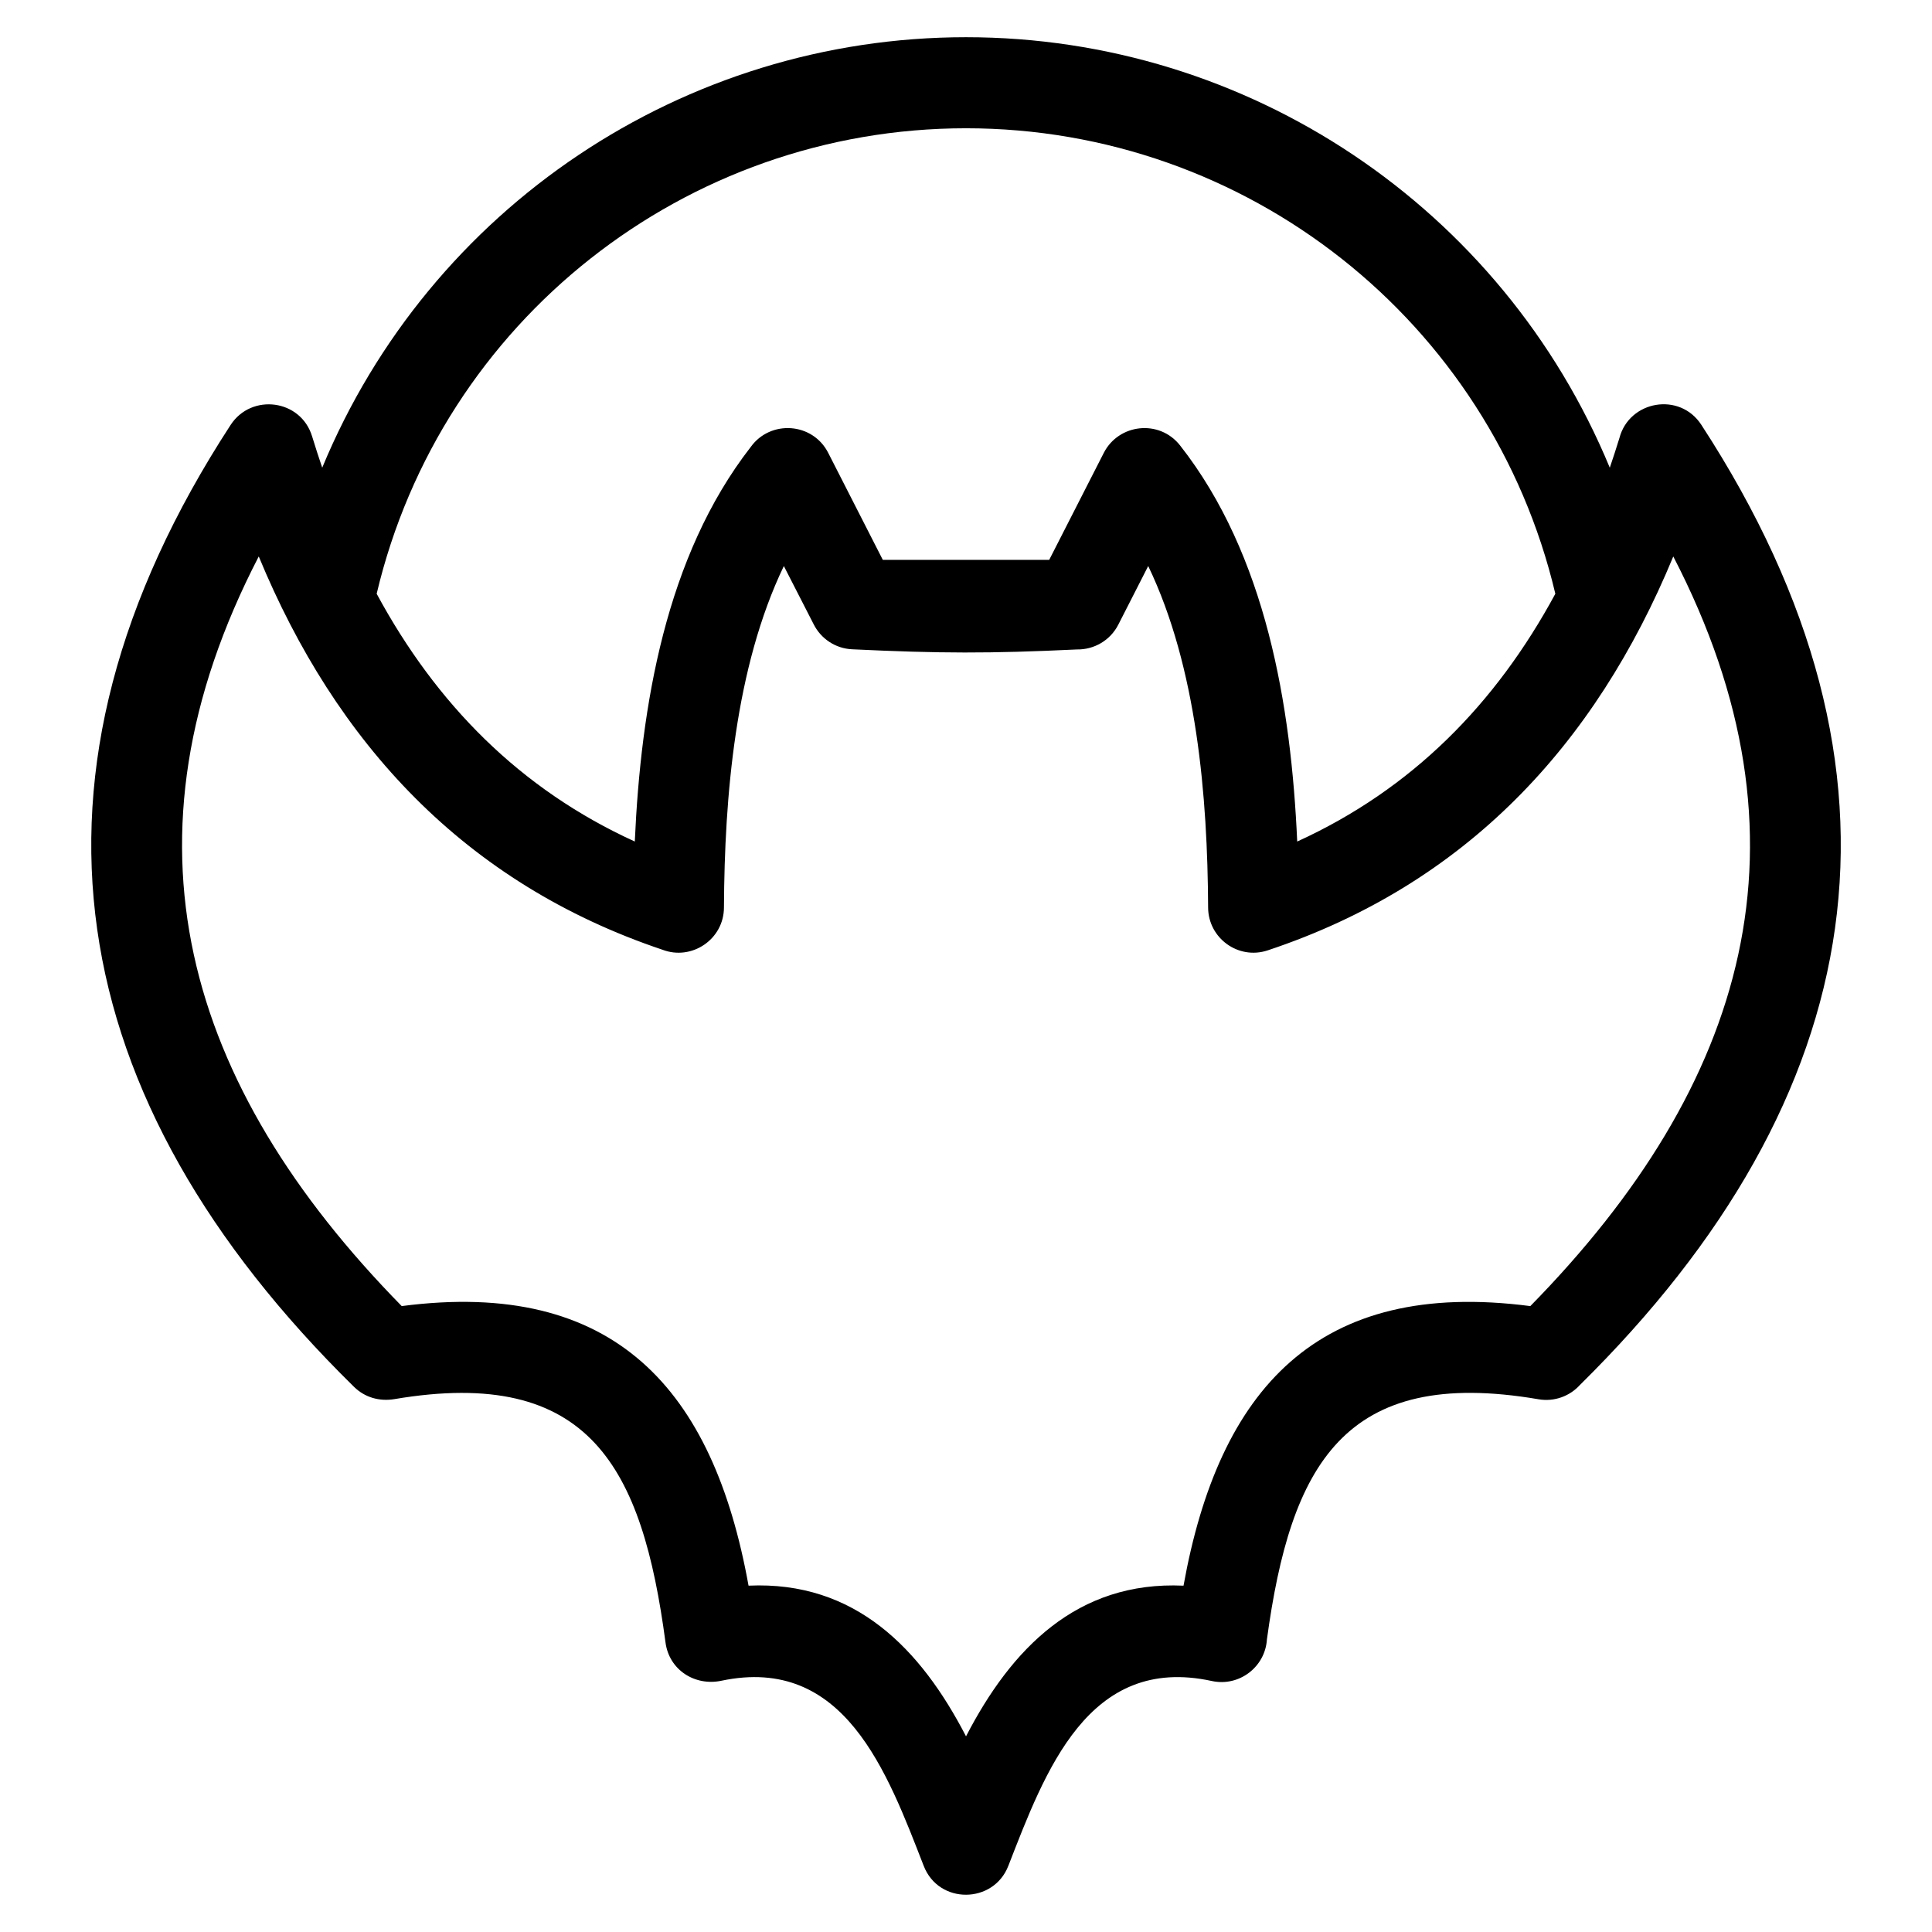
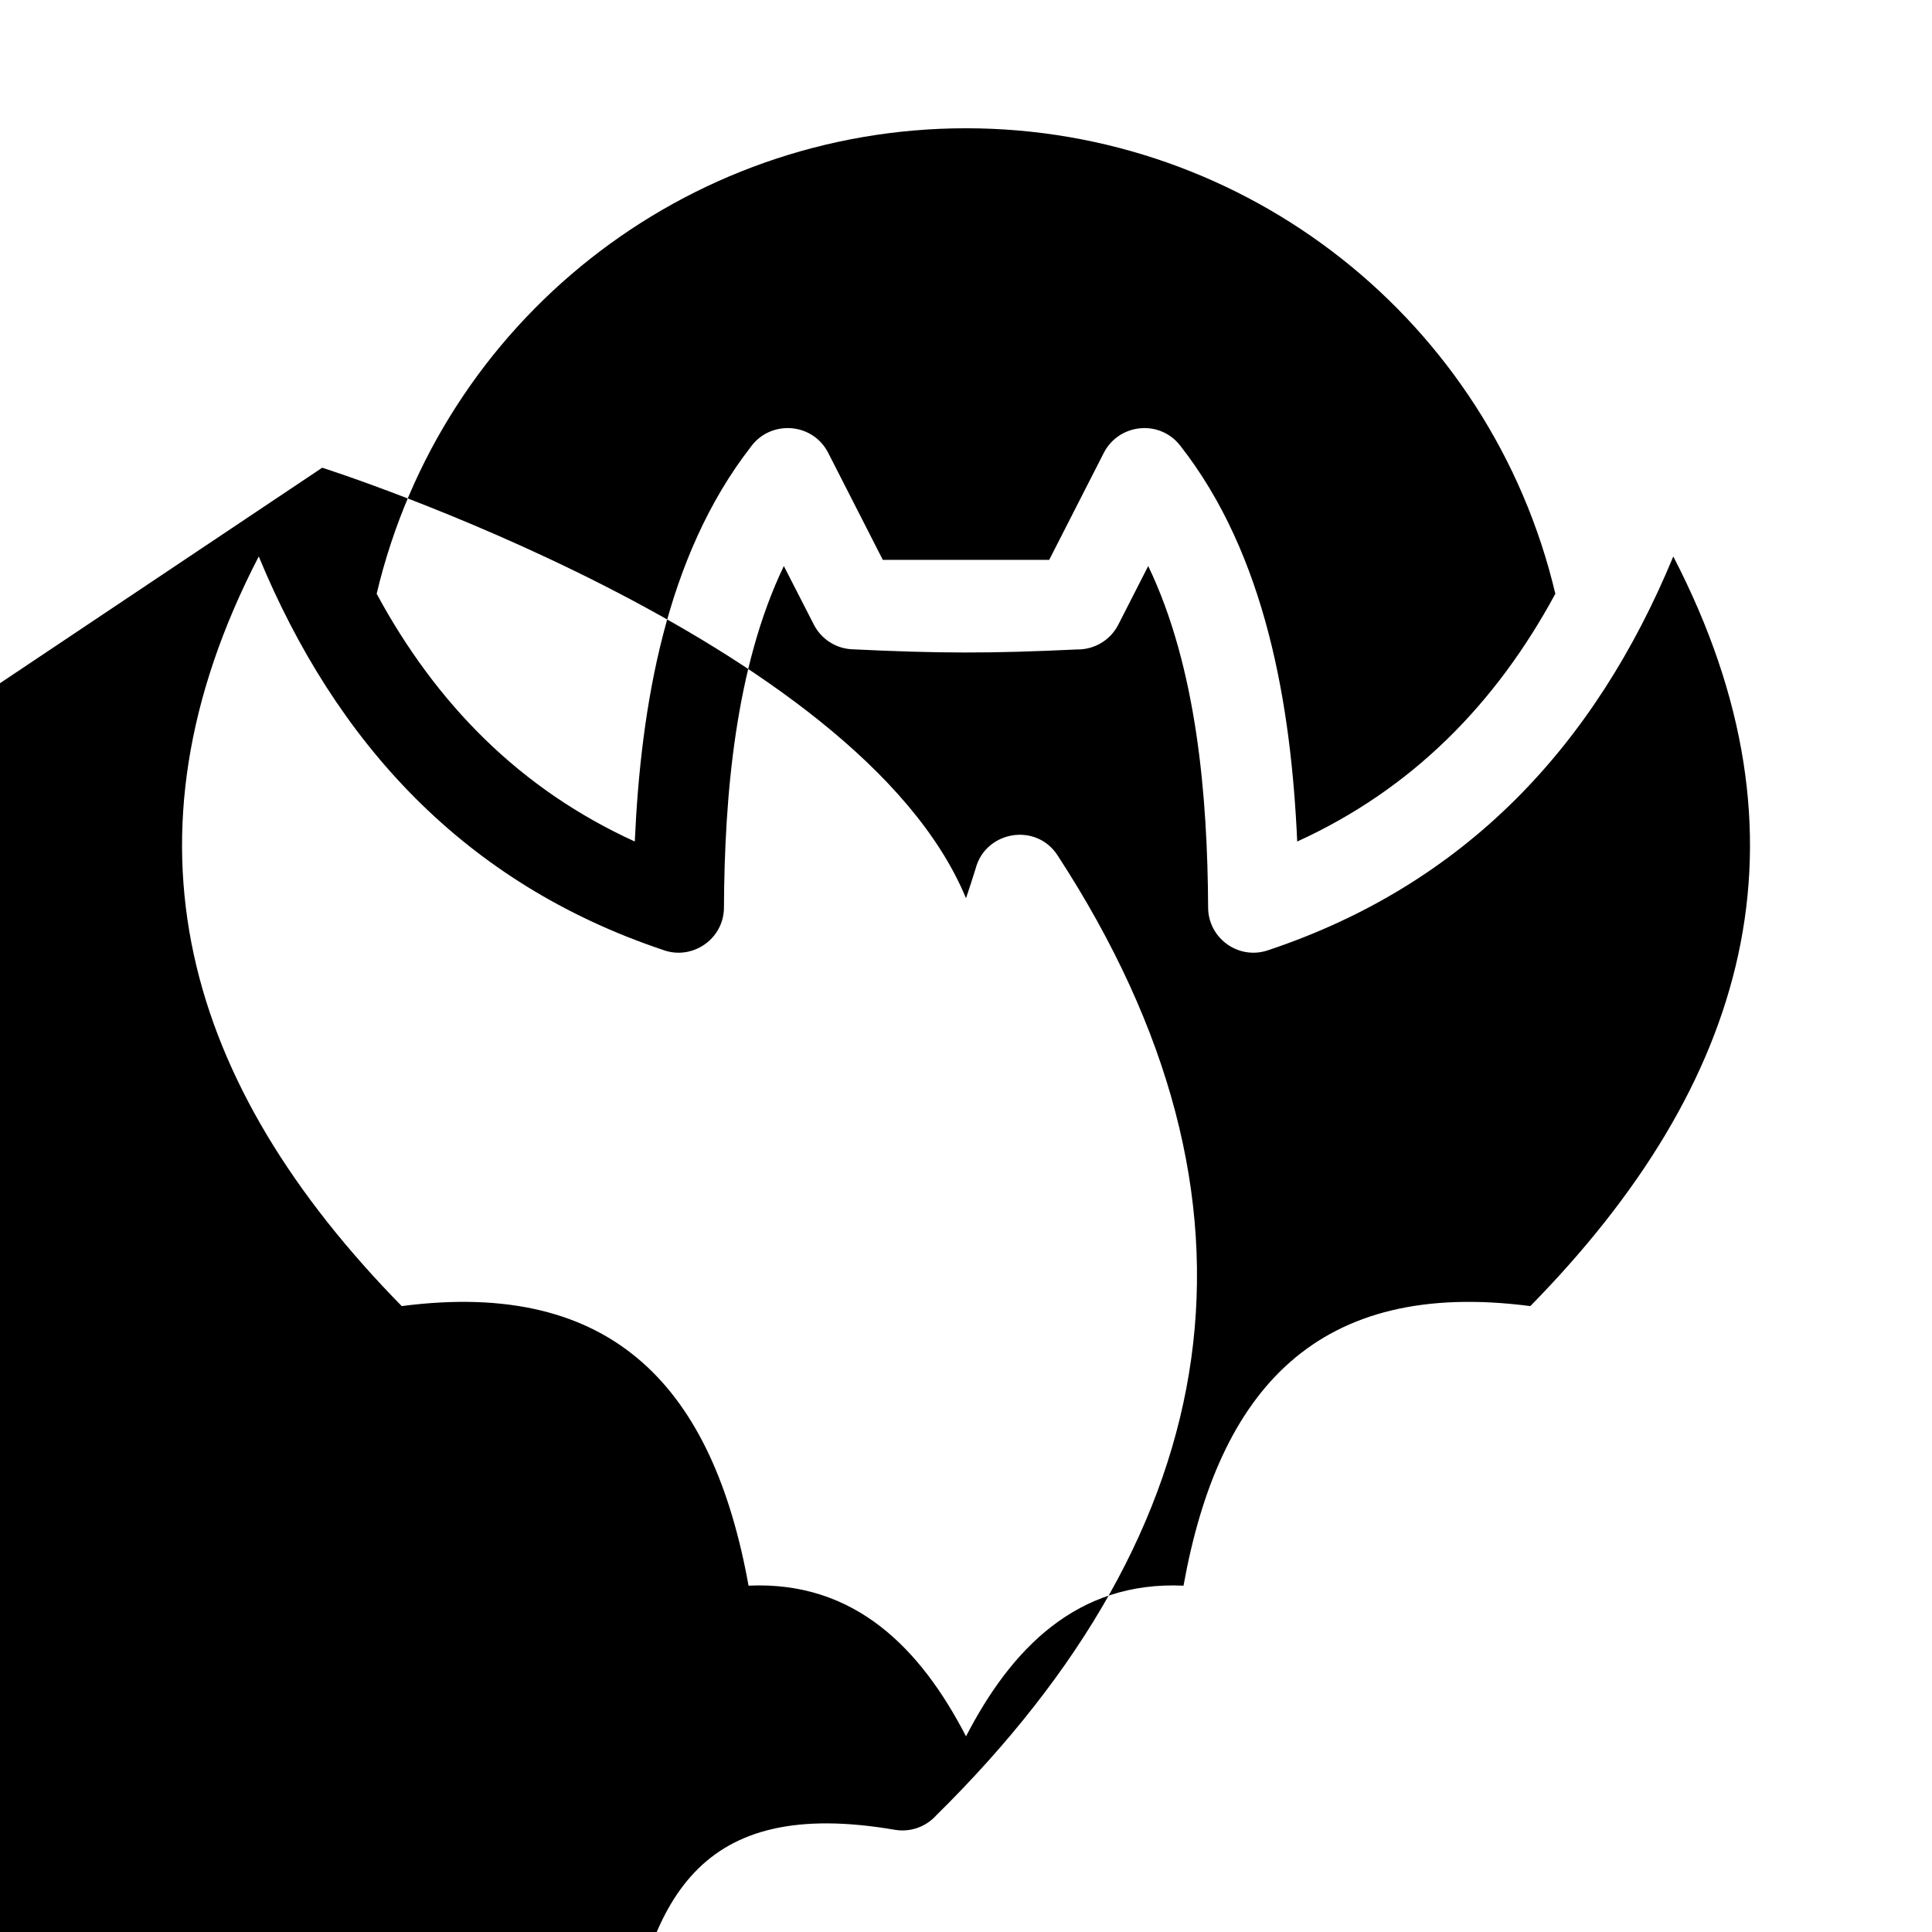
<svg xmlns="http://www.w3.org/2000/svg" fill="#000000" width="800px" height="800px" version="1.1" viewBox="144 144 512 512">
-   <path d="m400 604.16c11.992-23.207 29.406-41.23 57.645-39.941 9.371-52.039 35.5-81.445 91.906-74.09 57.578-58.695 76.758-123.61 37.887-198.66-20.75 50.188-55.148 86.957-107.49 104.39-7.809 2.582-15.758-3.266-15.785-11.359-0.145-29.336-2.969-63.617-15.875-90.496l-7.914 15.512c-2.16 4.25-6.496 6.672-10.961 6.594-23.105 1.102-36.445 1.066-59.594-0.043-4.477-0.207-8.258-2.84-10.156-6.562l-7.938-15.496c-12.906 26.871-15.727 61.152-15.871 90.488-0.031 8.461-8.547 14.152-16.305 11.188-52.465-17.645-86.551-54.797-106.98-104.22-38.867 75.055-19.684 139.96 37.887 198.66 56.406-7.356 82.535 22.059 91.914 74.09 28.234-1.293 45.648 16.734 57.637 39.941zm-170.61-336.21c28.516-68.918 95.828-114.09 170.61-114.09s142.09 45.164 170.61 114.09c0.879-2.578 1.73-5.199 2.555-7.879 2.617-9.914 15.977-12.305 21.715-3.477 60.203 92.441 44.984 178.33-32.18 254.43-2.672 2.953-6.746 4.516-10.969 3.797-51.598-8.836-65.707 17.52-71.984 63.641-0.465 7.32-7.367 12.586-14.578 11.027-32.848-7.152-44.23 24.039-53.949 48.973-3.91 10.117-18.445 10.316-22.434 0-9.68-24.855-21.023-55.922-53.633-49.043-6.992 1.465-13.828-2.844-14.789-10.156-6.16-46.234-19.965-73.285-71.895-64.473-3.926 0.629-7.777-0.434-10.656-3.266-77.52-76.148-93.074-162.2-32.688-254.93 5.523-8.438 18.594-6.801 21.59 3.066 0.863 2.82 1.754 5.582 2.68 8.297zm326.79 33.402c-17.121-72.336-81.875-123.36-156.18-123.36s-139.06 51.02-156.18 123.36c15.762 29.176 37.957 51.77 68.406 65.66 1.602-35.852 8.176-75.566 30.734-104.57 5.195-7.231 16.398-6.535 20.531 1.582l14.461 28.344h44.098l14.461-28.344c3.949-7.734 14.723-8.969 20.219-1.98 22.801 29.027 29.438 68.961 31.043 104.97 30.449-13.887 52.637-36.484 68.406-65.66z" />
+   <path d="m400 604.16c11.992-23.207 29.406-41.23 57.645-39.941 9.371-52.039 35.5-81.445 91.906-74.09 57.578-58.695 76.758-123.61 37.887-198.66-20.75 50.188-55.148 86.957-107.49 104.39-7.809 2.582-15.758-3.266-15.785-11.359-0.145-29.336-2.969-63.617-15.875-90.496l-7.914 15.512c-2.16 4.25-6.496 6.672-10.961 6.594-23.105 1.102-36.445 1.066-59.594-0.043-4.477-0.207-8.258-2.84-10.156-6.562l-7.938-15.496c-12.906 26.871-15.727 61.152-15.871 90.488-0.031 8.461-8.547 14.152-16.305 11.188-52.465-17.645-86.551-54.797-106.98-104.22-38.867 75.055-19.684 139.96 37.887 198.66 56.406-7.356 82.535 22.059 91.914 74.09 28.234-1.293 45.648 16.734 57.637 39.941zm-170.61-336.21s142.09 45.164 170.61 114.09c0.879-2.578 1.73-5.199 2.555-7.879 2.617-9.914 15.977-12.305 21.715-3.477 60.203 92.441 44.984 178.33-32.18 254.43-2.672 2.953-6.746 4.516-10.969 3.797-51.598-8.836-65.707 17.52-71.984 63.641-0.465 7.32-7.367 12.586-14.578 11.027-32.848-7.152-44.23 24.039-53.949 48.973-3.91 10.117-18.445 10.316-22.434 0-9.68-24.855-21.023-55.922-53.633-49.043-6.992 1.465-13.828-2.844-14.789-10.156-6.16-46.234-19.965-73.285-71.895-64.473-3.926 0.629-7.777-0.434-10.656-3.266-77.52-76.148-93.074-162.2-32.688-254.93 5.523-8.438 18.594-6.801 21.59 3.066 0.863 2.82 1.754 5.582 2.68 8.297zm326.79 33.402c-17.121-72.336-81.875-123.36-156.18-123.36s-139.06 51.02-156.18 123.36c15.762 29.176 37.957 51.77 68.406 65.66 1.602-35.852 8.176-75.566 30.734-104.57 5.195-7.231 16.398-6.535 20.531 1.582l14.461 28.344h44.098l14.461-28.344c3.949-7.734 14.723-8.969 20.219-1.98 22.801 29.027 29.438 68.961 31.043 104.97 30.449-13.887 52.637-36.484 68.406-65.66z" />
</svg>